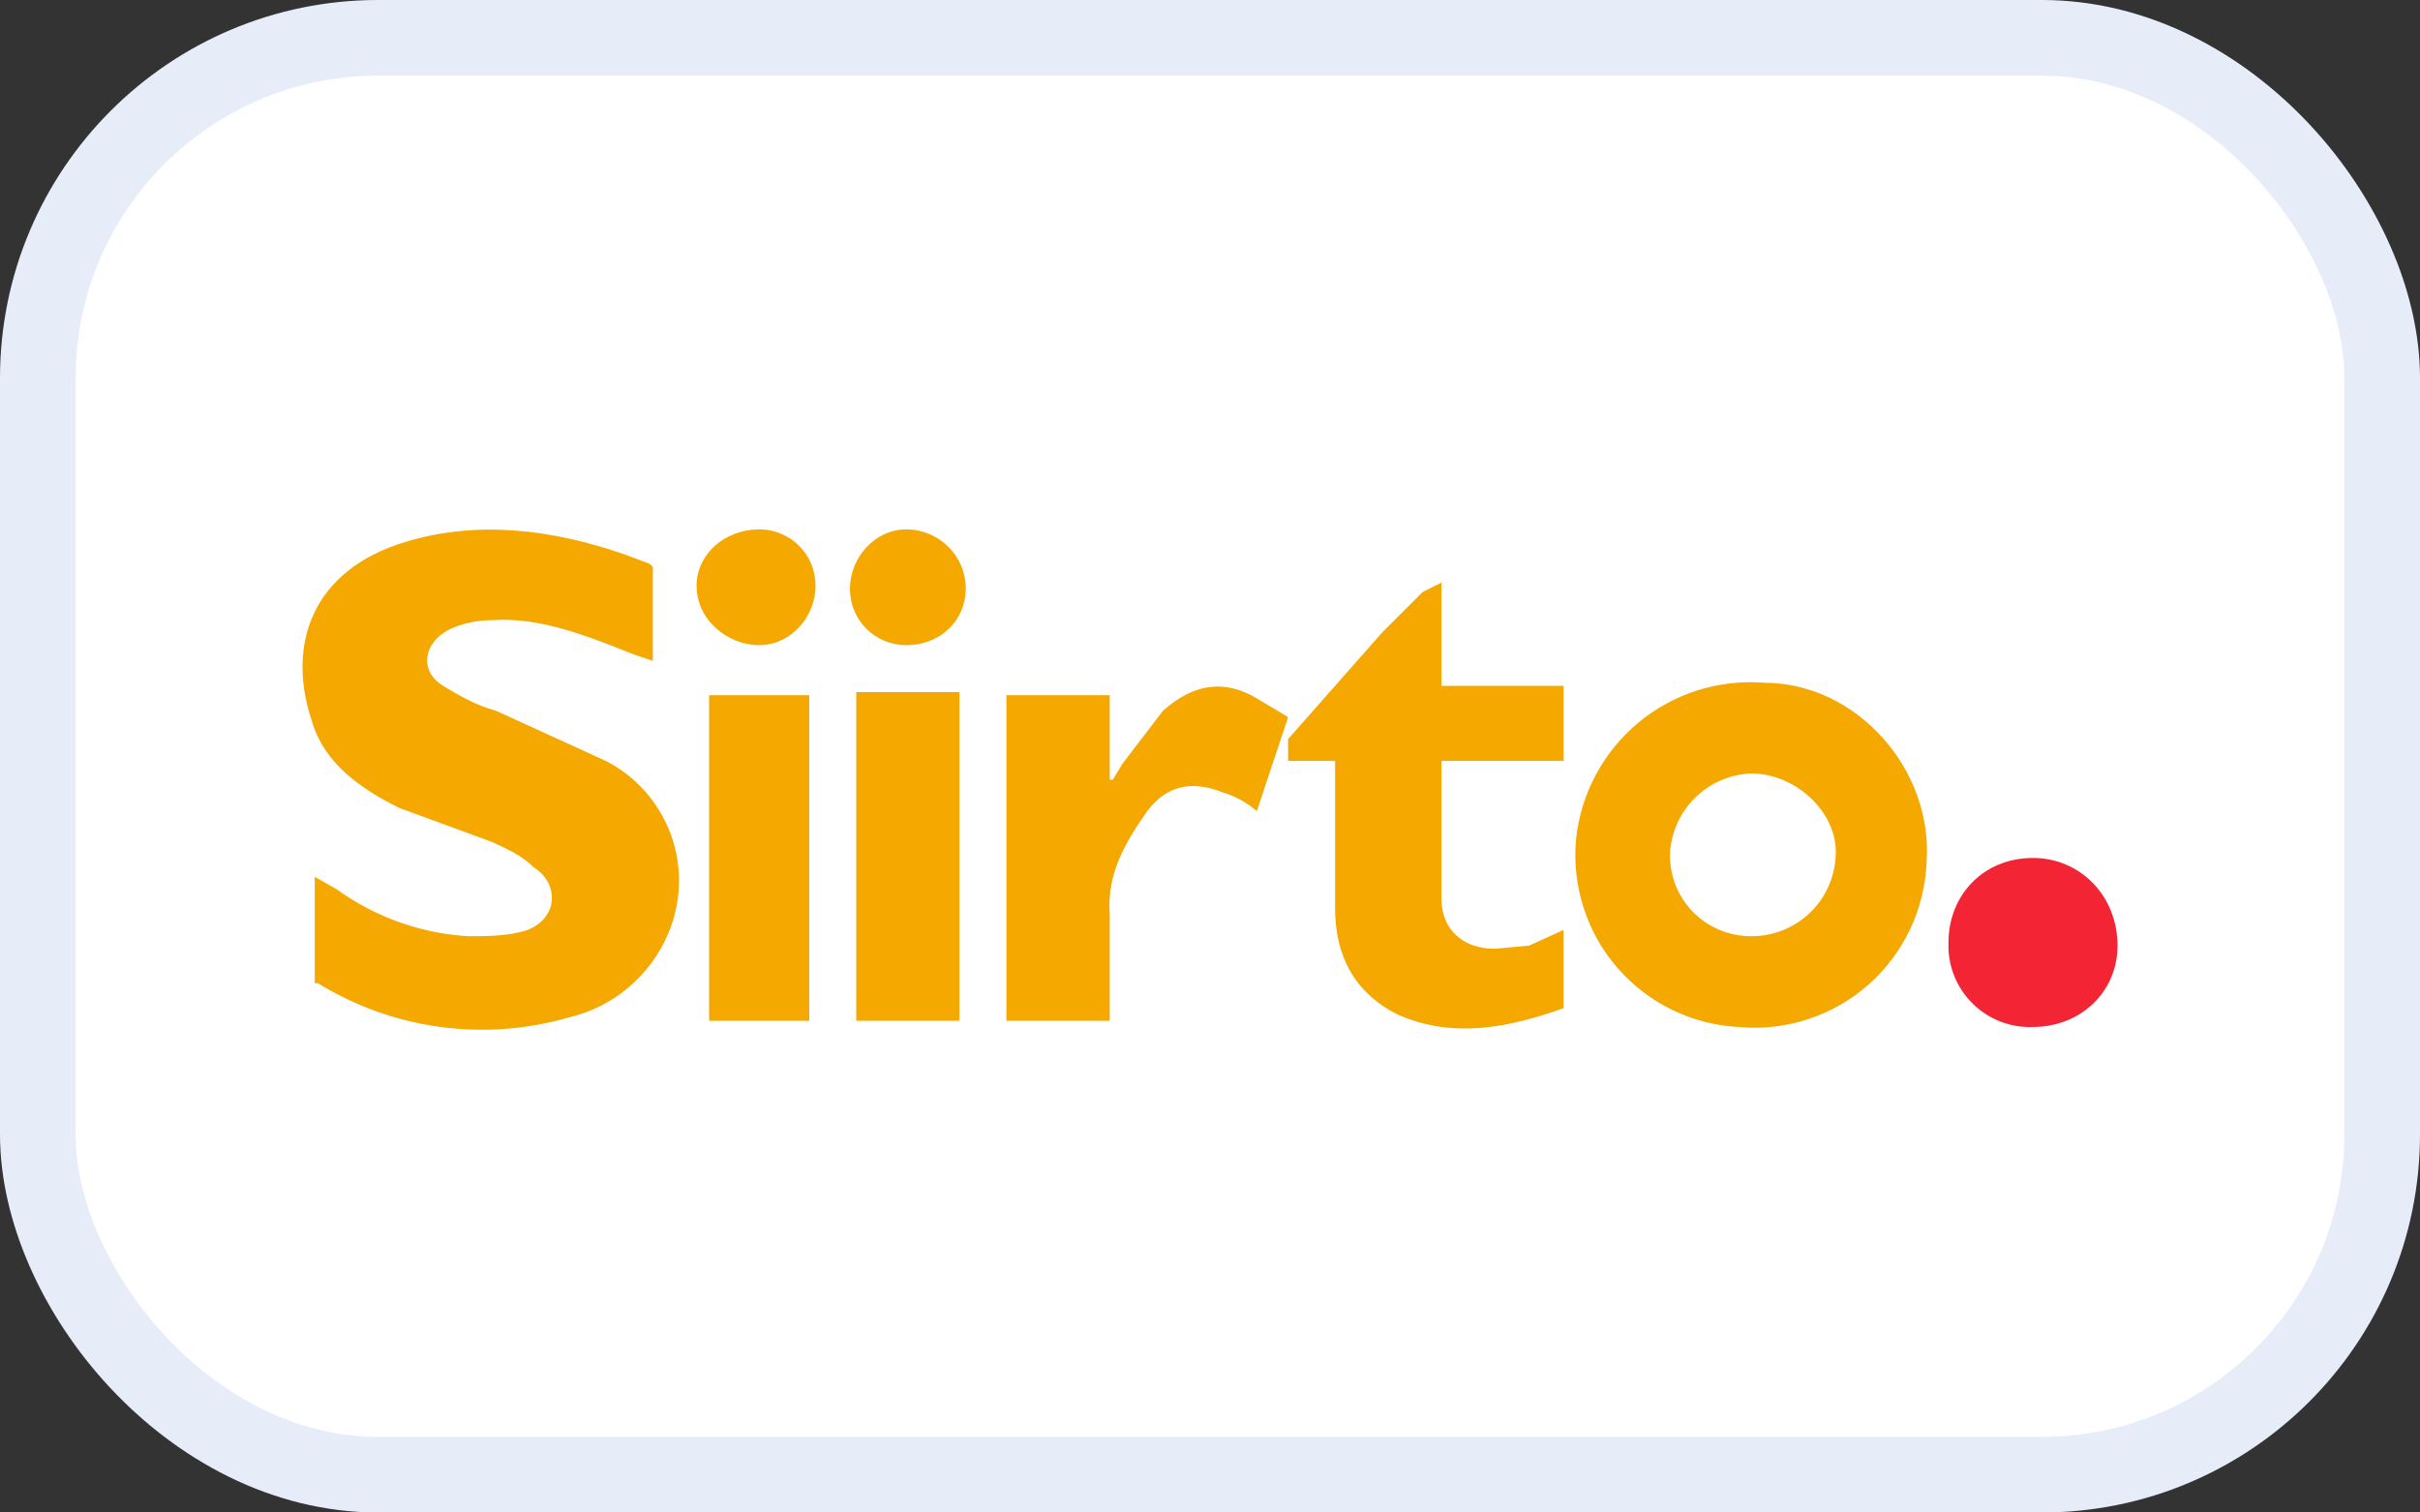
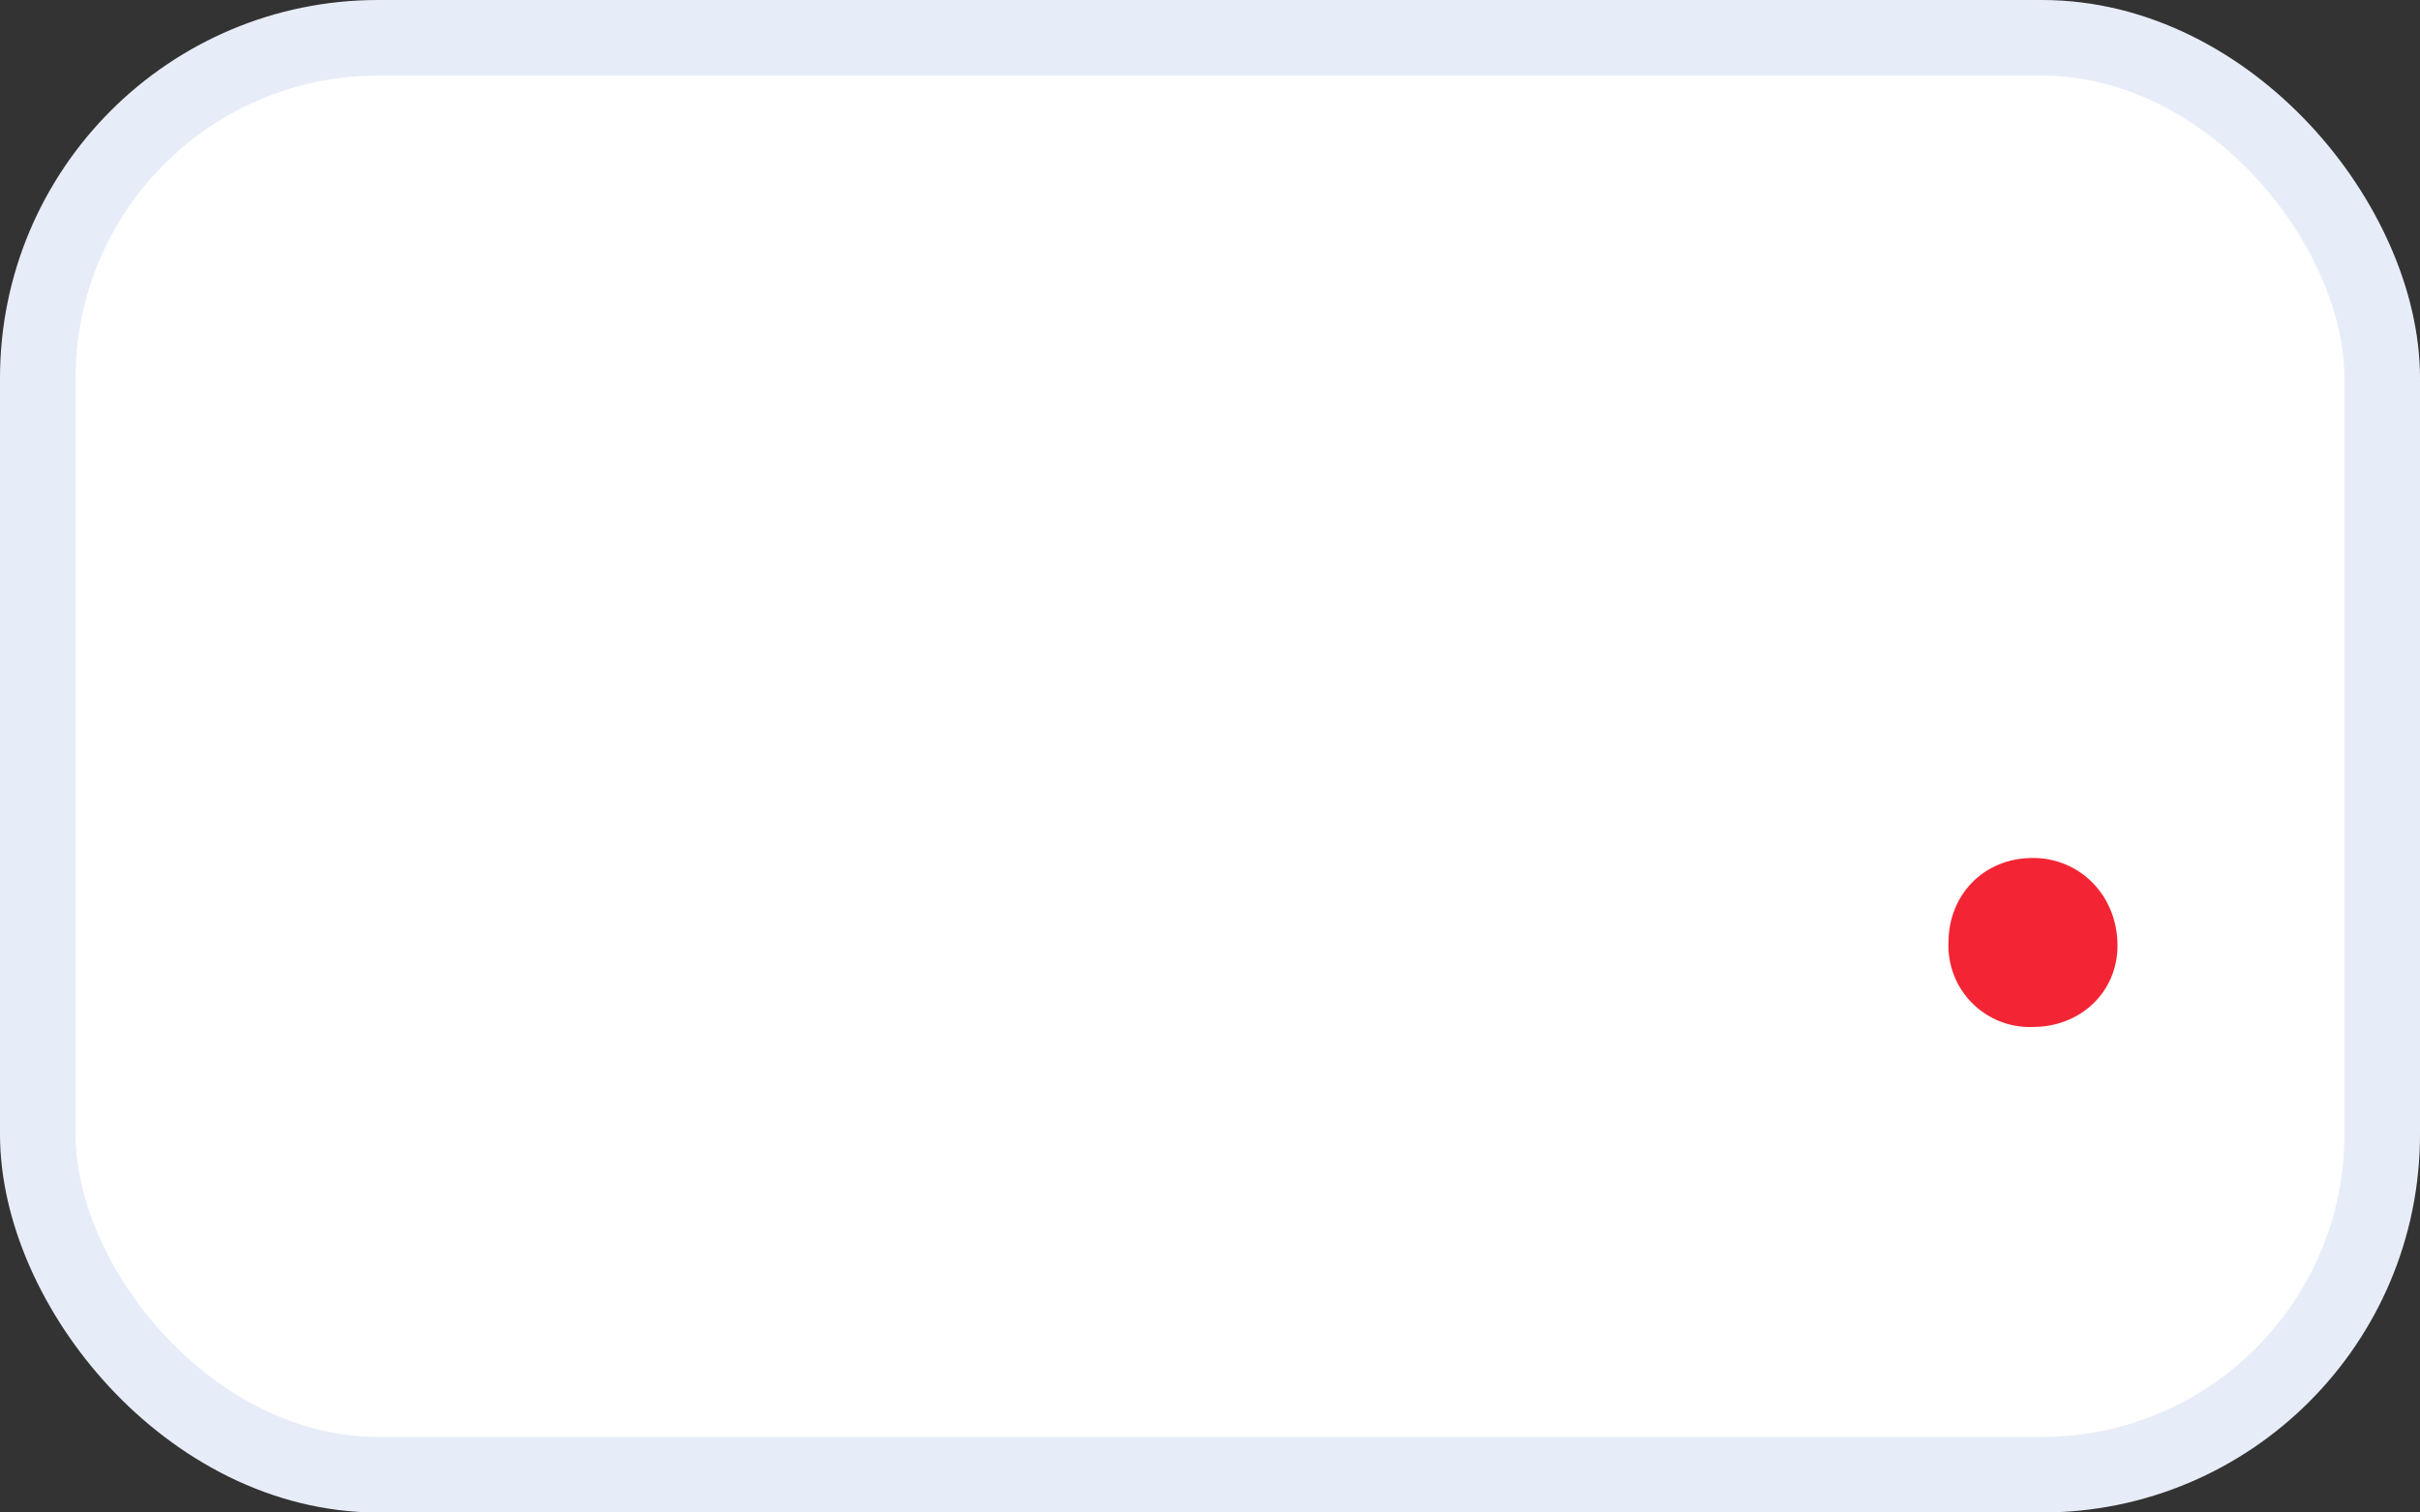
<svg xmlns="http://www.w3.org/2000/svg" width="32" height="20" viewBox="0 0 32 20" fill="none">
  <rect x="0" y="0" width="32" height="20" fill="#333333" stroke="none" />
  <rect x="0.5" y="0.5" width="31" height="19" rx="4.5" fill="white" />
  <rect x="0.5" y="0.5" width="31" height="19" rx="4.5" stroke="#E7EDF8" />
-   <path d="M4.162 12.96V11.594L4.452 11.759C4.96 12.127 5.563 12.342 6.19 12.38C6.438 12.38 6.728 12.38 6.976 12.297C7.39 12.132 7.39 11.677 7.059 11.47C6.893 11.304 6.686 11.221 6.521 11.139L5.279 10.683C4.783 10.435 4.286 10.104 4.121 9.525C3.789 8.531 4.121 7.538 5.362 7.166C6.314 6.876 7.307 7 8.259 7.331L8.59 7.455L8.632 7.497V8.738L8.383 8.655C7.762 8.407 7.142 8.159 6.521 8.2C6.314 8.2 6.107 8.242 5.941 8.324C5.61 8.49 5.528 8.862 5.859 9.069C6.066 9.193 6.273 9.318 6.562 9.4L8.011 10.062C8.411 10.267 8.718 10.616 8.872 11.038C9.025 11.46 9.013 11.925 8.838 12.339C8.722 12.617 8.541 12.863 8.311 13.057C8.081 13.251 7.808 13.388 7.514 13.456C6.961 13.615 6.381 13.656 5.811 13.578C5.241 13.499 4.693 13.303 4.203 13.001H4.162V12.96ZM25.476 11.387C25.465 11.697 25.392 12.002 25.26 12.283C25.128 12.563 24.94 12.814 24.707 13.02C24.475 13.225 24.203 13.381 23.908 13.477C23.613 13.574 23.301 13.609 22.992 13.58C22.686 13.565 22.386 13.488 22.11 13.353C21.834 13.219 21.588 13.03 21.387 12.798C21.186 12.566 21.034 12.296 20.94 12.003C20.846 11.711 20.812 11.403 20.84 11.097C20.903 10.497 21.198 9.945 21.662 9.558C22.125 9.172 22.722 8.981 23.323 9.028C24.565 9.028 25.558 10.187 25.476 11.387ZM23.158 10.228C22.876 10.238 22.608 10.355 22.408 10.555C22.209 10.754 22.092 11.022 22.082 11.304C22.082 11.925 22.578 12.38 23.158 12.38C23.779 12.38 24.275 11.883 24.275 11.263C24.275 10.725 23.737 10.228 23.158 10.228ZM20.675 10.062H19.061V11.883C19.061 12.297 19.35 12.546 19.764 12.546L20.22 12.504L20.675 12.297V13.332C19.971 13.58 19.226 13.746 18.481 13.415C17.902 13.125 17.654 12.628 17.654 12.008V10.062H17.033V9.773L18.274 8.366L18.812 7.828L19.061 7.704V9.069H20.675V10.021V10.062ZM13.308 9.193H14.674V10.311H14.715L14.839 10.104L15.377 9.4C15.791 9.028 16.205 8.987 16.619 9.235L17.033 9.483L16.619 10.725C16.486 10.611 16.331 10.526 16.164 10.476C15.75 10.311 15.419 10.394 15.171 10.725C14.881 11.139 14.633 11.552 14.674 12.09V13.498H13.308V9.193ZM10.701 9.193V13.498H9.377V9.193H10.742H10.701ZM11.322 9.152H12.687V13.498H11.322V9.152ZM12.77 7.786C12.77 8.2 12.439 8.531 11.984 8.531C11.57 8.531 11.239 8.2 11.239 7.786C11.239 7.372 11.57 7 11.984 7C12.398 7 12.77 7.331 12.77 7.786ZM10.784 7.745C10.784 8.159 10.453 8.531 10.039 8.531C9.625 8.531 9.211 8.2 9.211 7.745C9.211 7.331 9.583 7 10.039 7C10.453 7 10.784 7.331 10.784 7.745Z" fill="#F4A800" />
  <path d="M26.883 13.58C26.734 13.586 26.586 13.561 26.448 13.507C26.31 13.453 26.184 13.371 26.08 13.266C25.975 13.161 25.892 13.036 25.838 12.897C25.784 12.759 25.759 12.611 25.765 12.463C25.765 11.842 26.221 11.345 26.883 11.345C27.503 11.345 28 11.842 28 12.504C28 13.125 27.503 13.58 26.883 13.58Z" fill="#F32534" />
</svg>